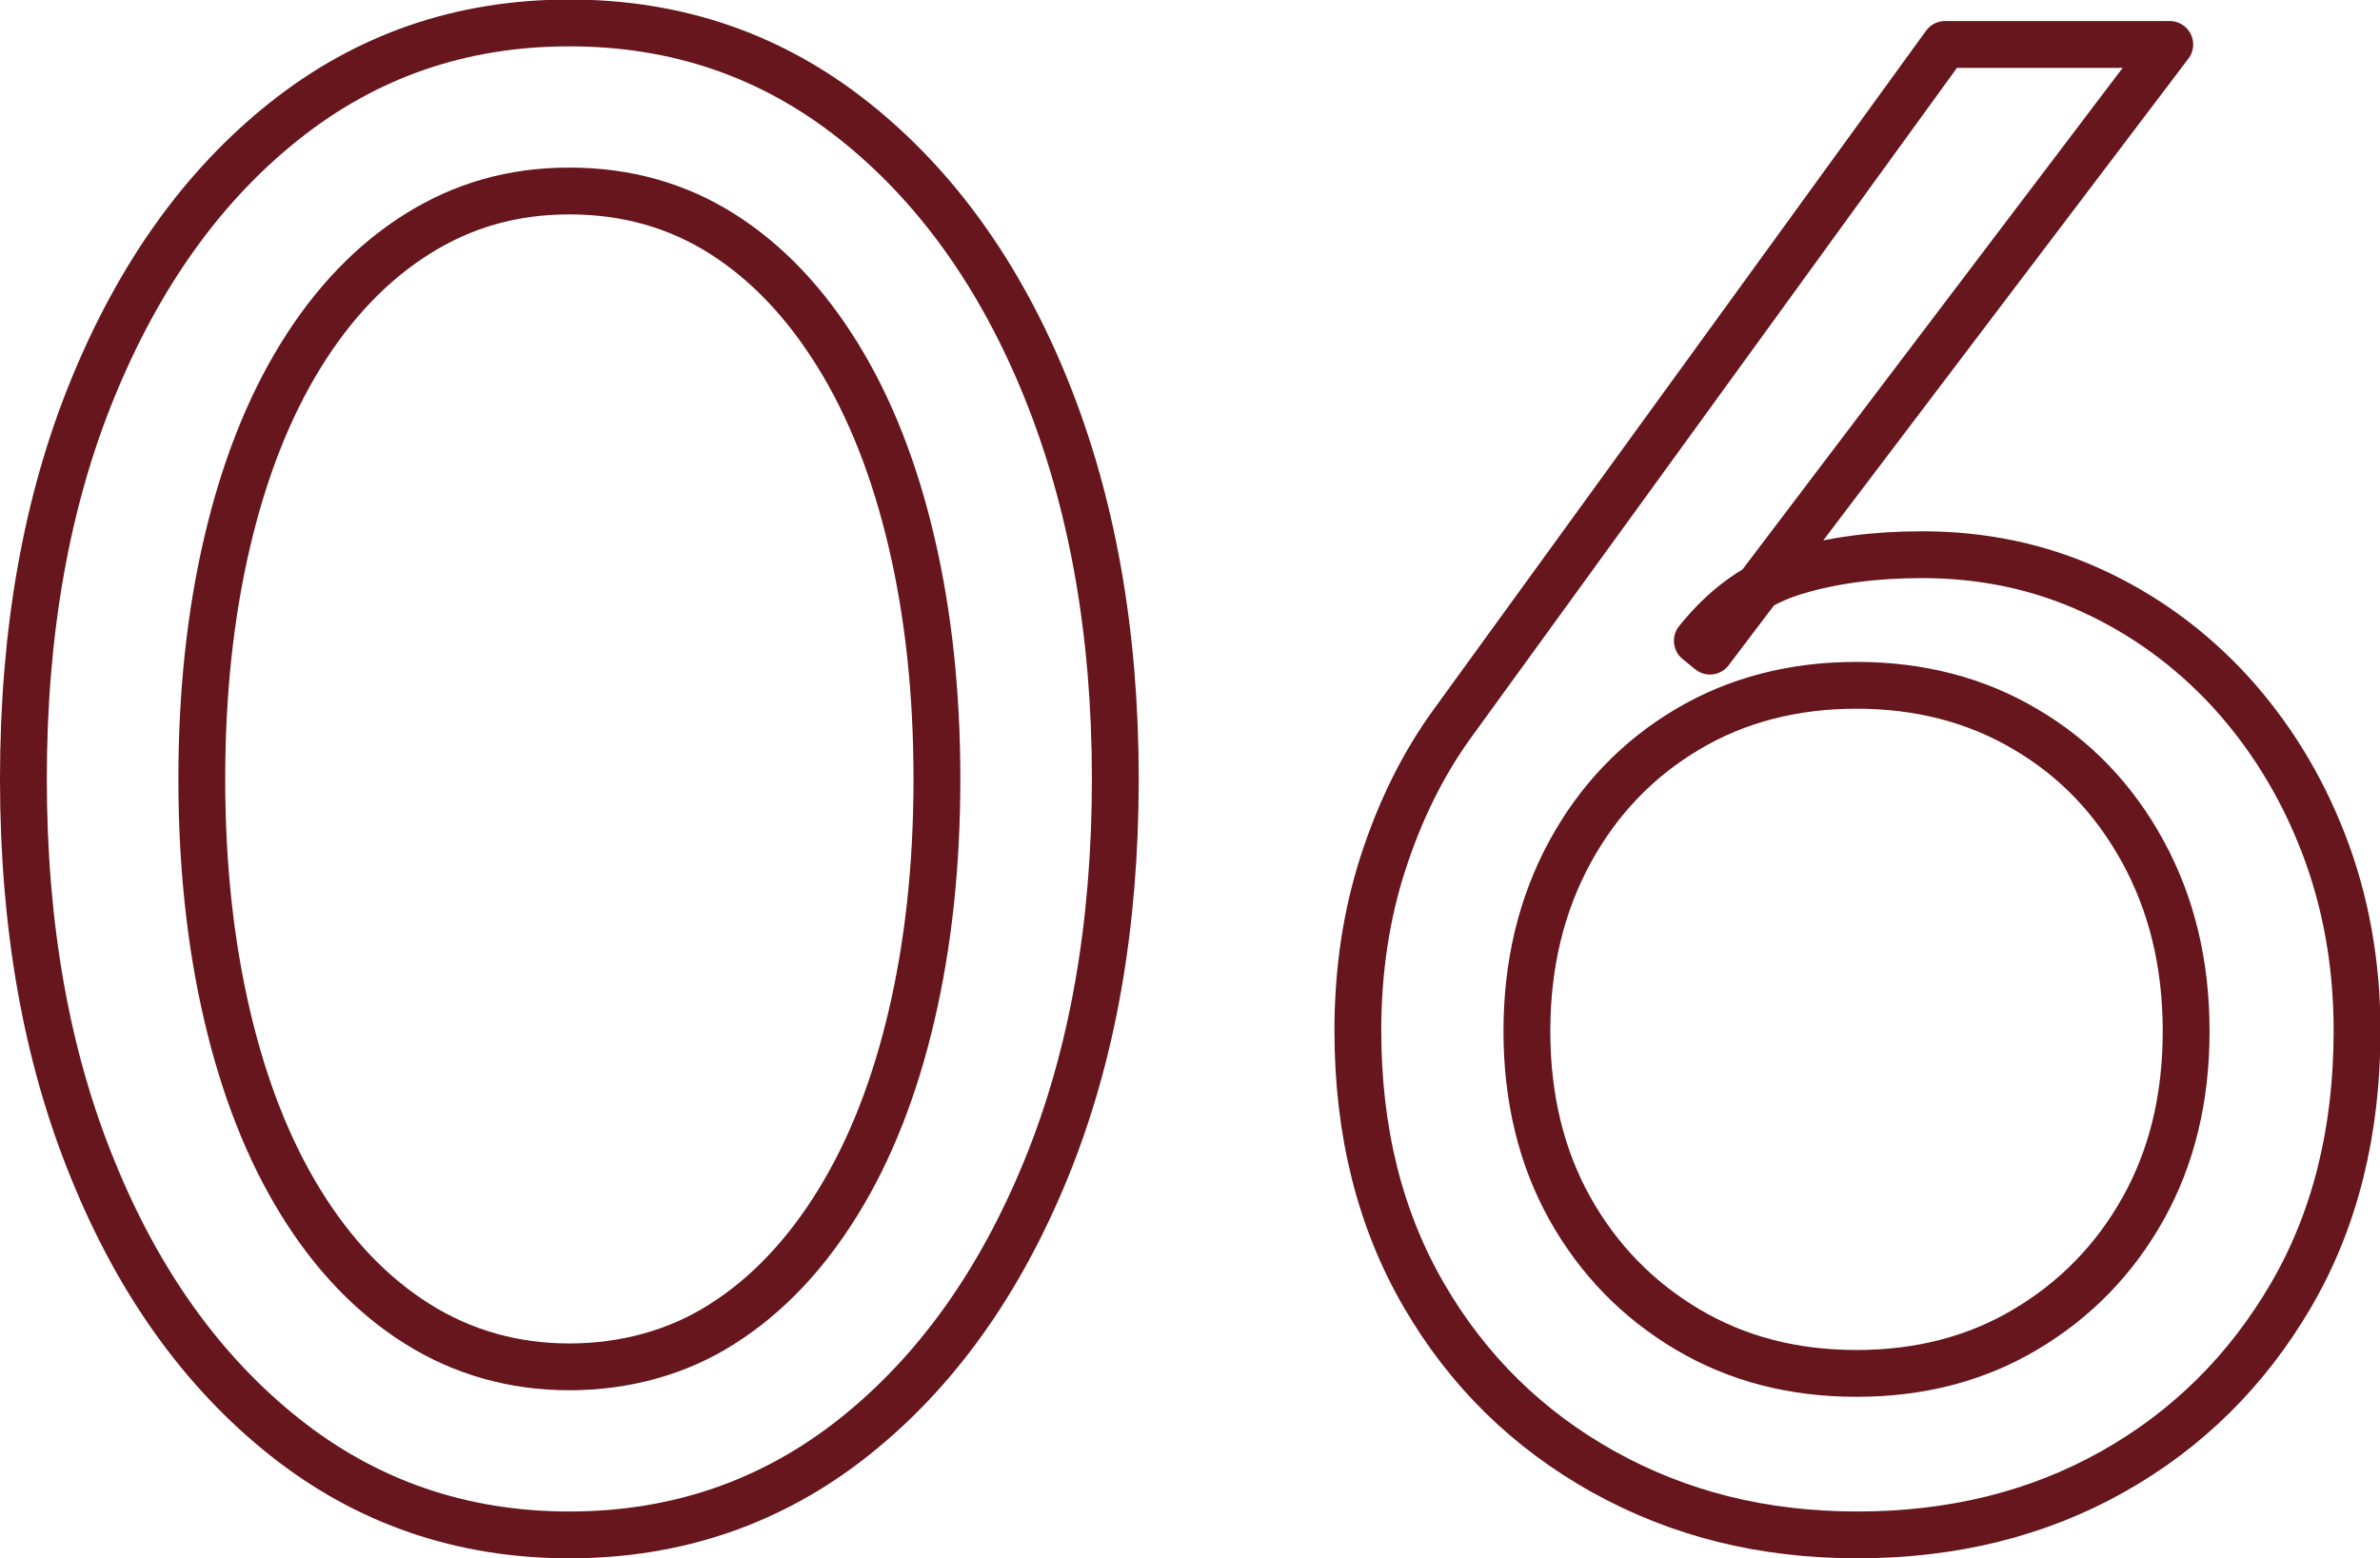
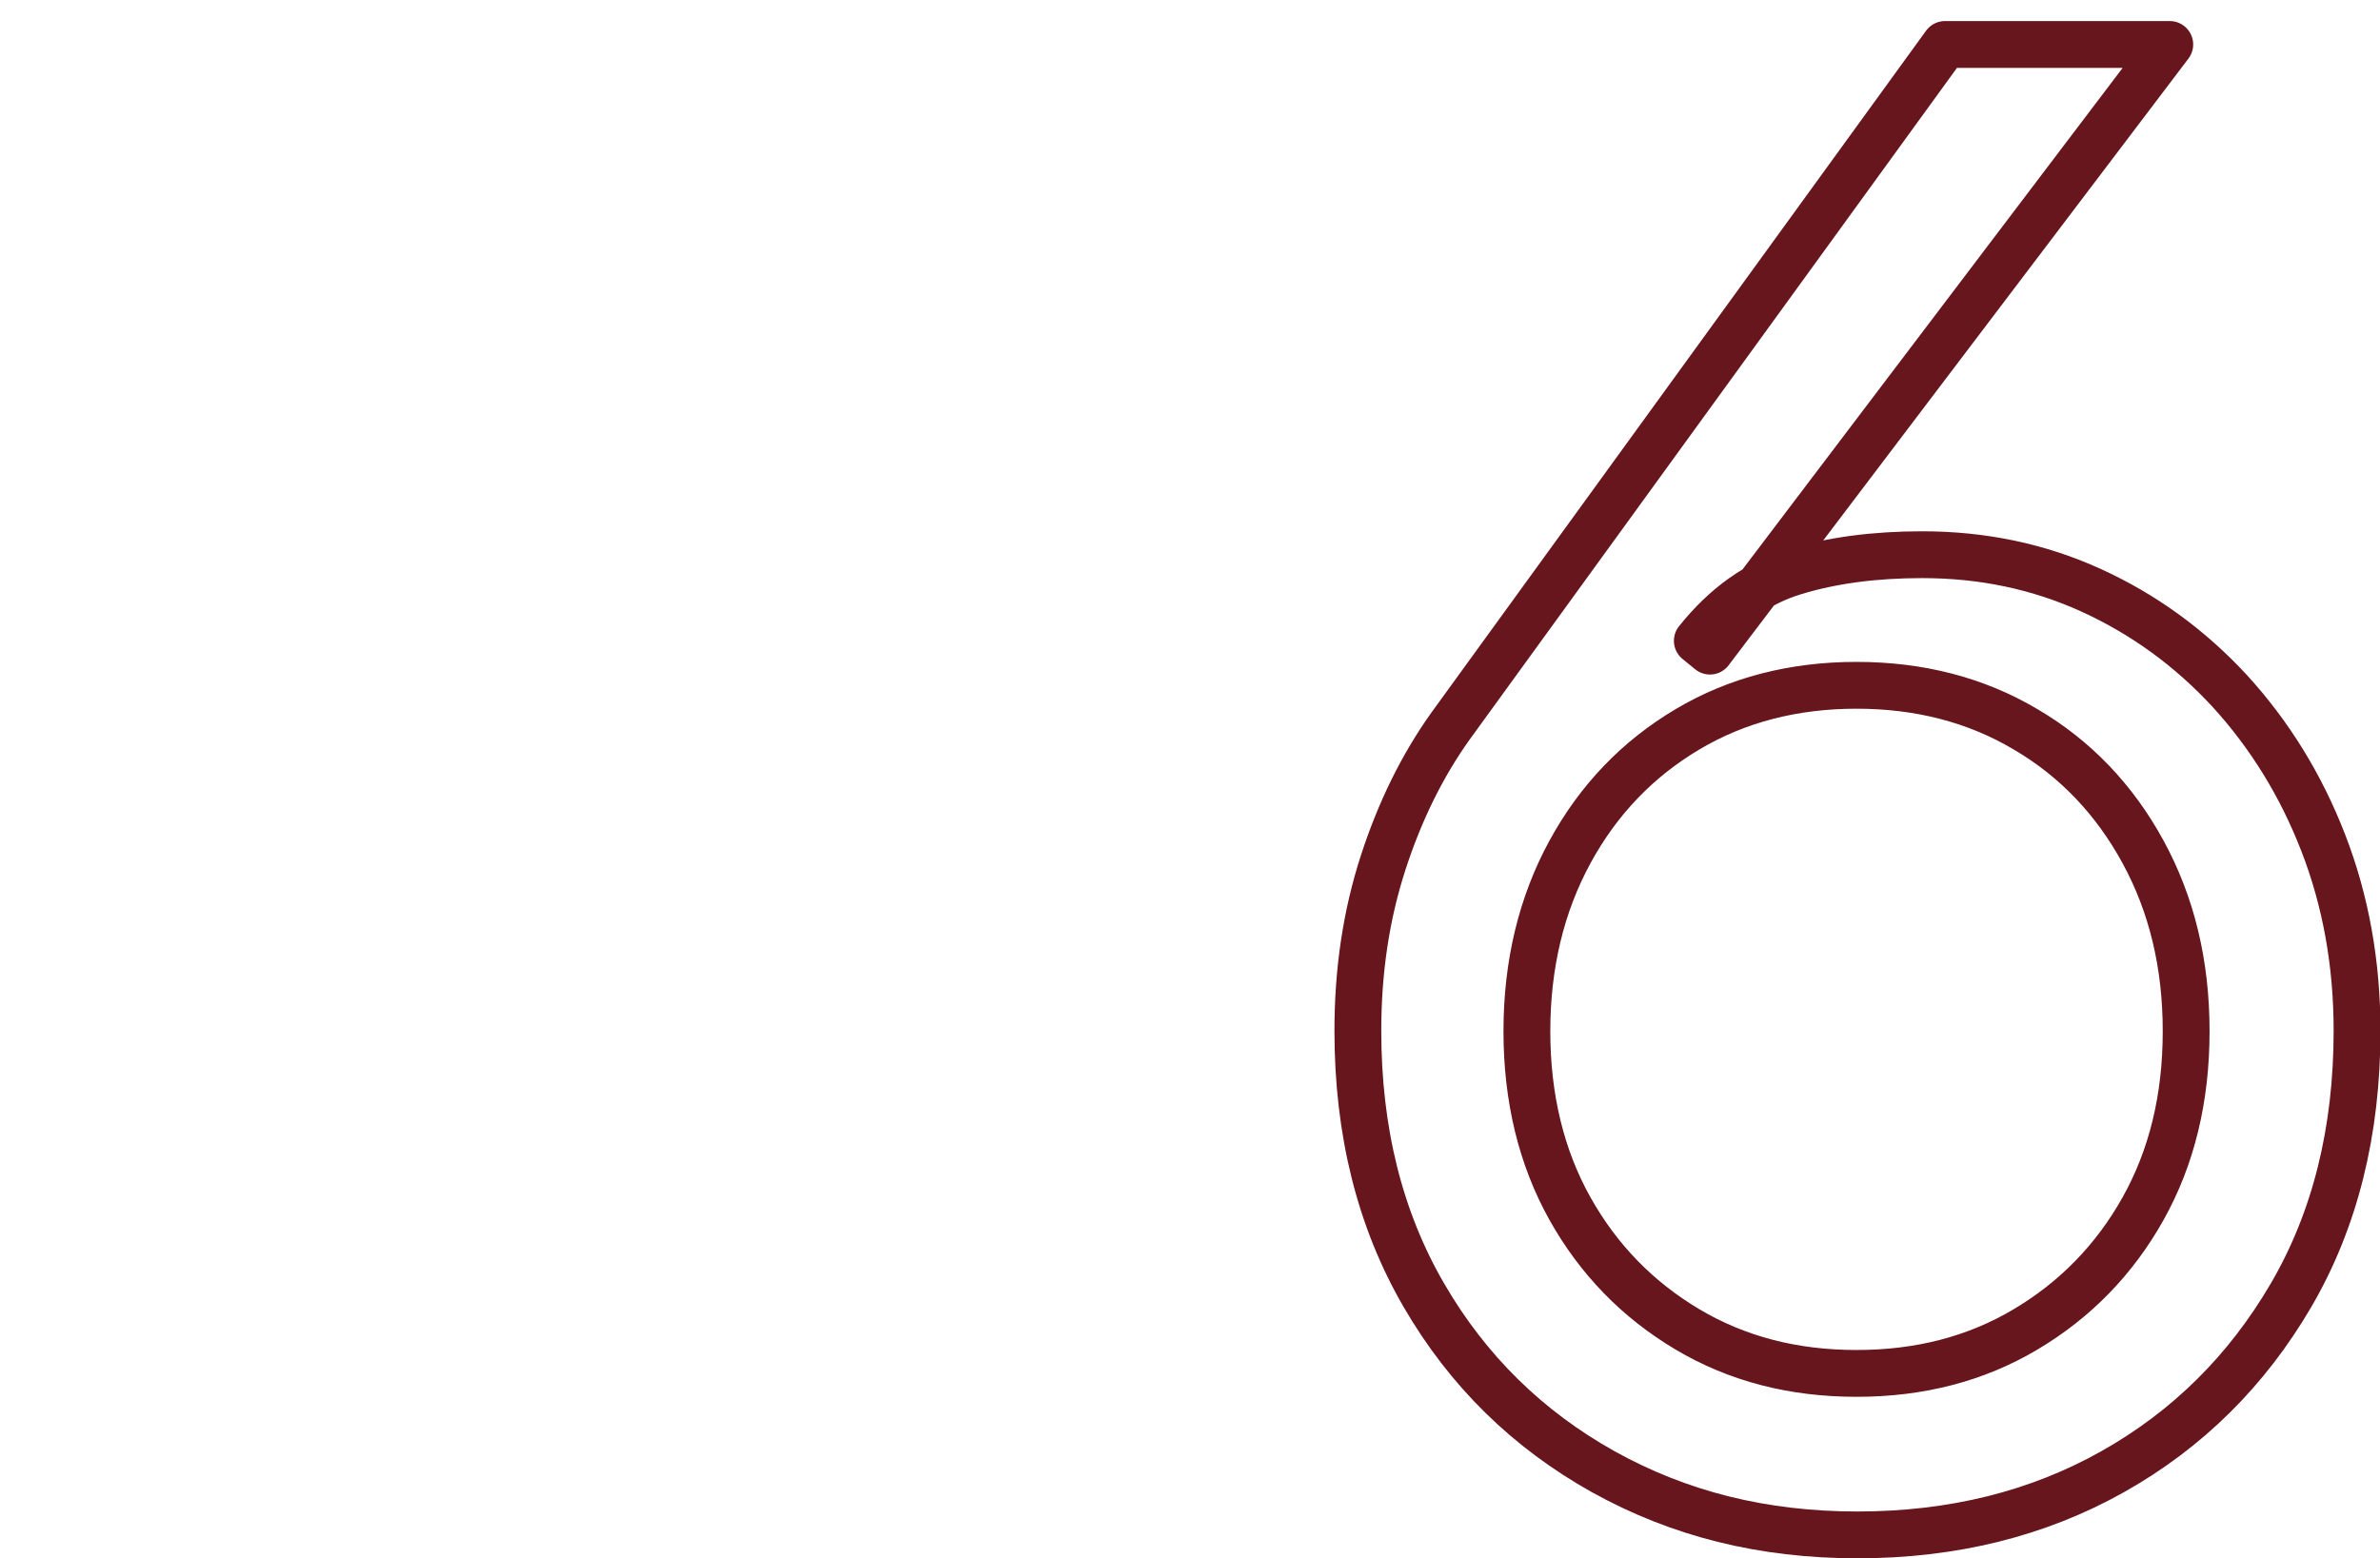
<svg xmlns="http://www.w3.org/2000/svg" id="_レイヤー_2" data-name="レイヤー 2" viewBox="0 0 50.83 33.29">
  <defs>
    <style>
      .cls-1 {
        fill: none;
        stroke: #66161c;
        stroke-linecap: round;
        stroke-linejoin: round;
      }
    </style>
  </defs>
  <g id="_レイヤー_2-2" data-name="レイヤー 2">
    <g>
-       <path class="cls-1" d="M1.98,8.3c.99-2.42,2.35-4.33,4.1-5.72,1.75-1.39,3.77-2.09,6.08-2.09s4.33.7,6.08,2.09c1.75,1.39,3.12,3.3,4.1,5.72s1.48,5.2,1.48,8.34-.49,5.92-1.48,8.34c-.99,2.42-2.35,4.33-4.1,5.72-1.75,1.39-3.78,2.09-6.08,2.09s-4.33-.7-6.08-2.09c-1.75-1.39-3.12-3.3-4.1-5.72-.99-2.42-1.48-5.2-1.48-8.34s.49-5.92,1.48-8.34ZM4.85,21.69c.36,1.54.88,2.87,1.57,3.99.69,1.12,1.52,1.99,2.49,2.6.97.61,2.06.92,3.25.92s2.32-.31,3.27-.92c.96-.61,1.78-1.48,2.47-2.6.69-1.12,1.21-2.45,1.57-3.99.36-1.54.54-3.22.54-5.05s-.18-3.51-.54-5.05c-.36-1.54-.88-2.87-1.57-3.99-.69-1.12-1.51-1.99-2.47-2.6-.96-.61-2.05-.92-3.27-.92s-2.28.31-3.25.92c-.97.61-1.8,1.48-2.49,2.6-.69,1.12-1.21,2.45-1.57,3.99-.36,1.54-.54,3.22-.54,5.05s.18,3.51.54,5.05Z" />
      <path class="cls-1" d="M46.34.95l-9.82,12.96-.27-.22c.6-.75,1.29-1.24,2.09-1.48.79-.24,1.7-.36,2.71-.36,1.29,0,2.49.25,3.61.76,1.12.51,2.11,1.23,2.96,2.15.85.93,1.52,2.01,2,3.25.48,1.24.72,2.58.72,4.01,0,2.15-.47,4.04-1.41,5.65s-2.21,2.87-3.81,3.77c-1.6.9-3.42,1.35-5.45,1.35s-3.81-.45-5.43-1.35c-1.61-.9-2.89-2.15-3.83-3.77s-1.41-3.5-1.41-5.65c0-1.29.18-2.48.54-3.59.36-1.11.84-2.08,1.44-2.92L41.54.95h4.8ZM33.53,25.82c.61,1.09,1.45,1.95,2.51,2.58,1.06.63,2.26.94,3.61.94s2.55-.31,3.61-.94c1.06-.63,1.9-1.49,2.51-2.58.61-1.09.92-2.35.92-3.79s-.31-2.71-.92-3.83c-.61-1.12-1.45-2-2.51-2.62-1.06-.63-2.27-.94-3.61-.94s-2.55.31-3.61.94c-1.06.63-1.9,1.5-2.51,2.62-.61,1.12-.92,2.4-.92,3.83s.31,2.7.92,3.79Z" />
    </g>
  </g>
</svg>